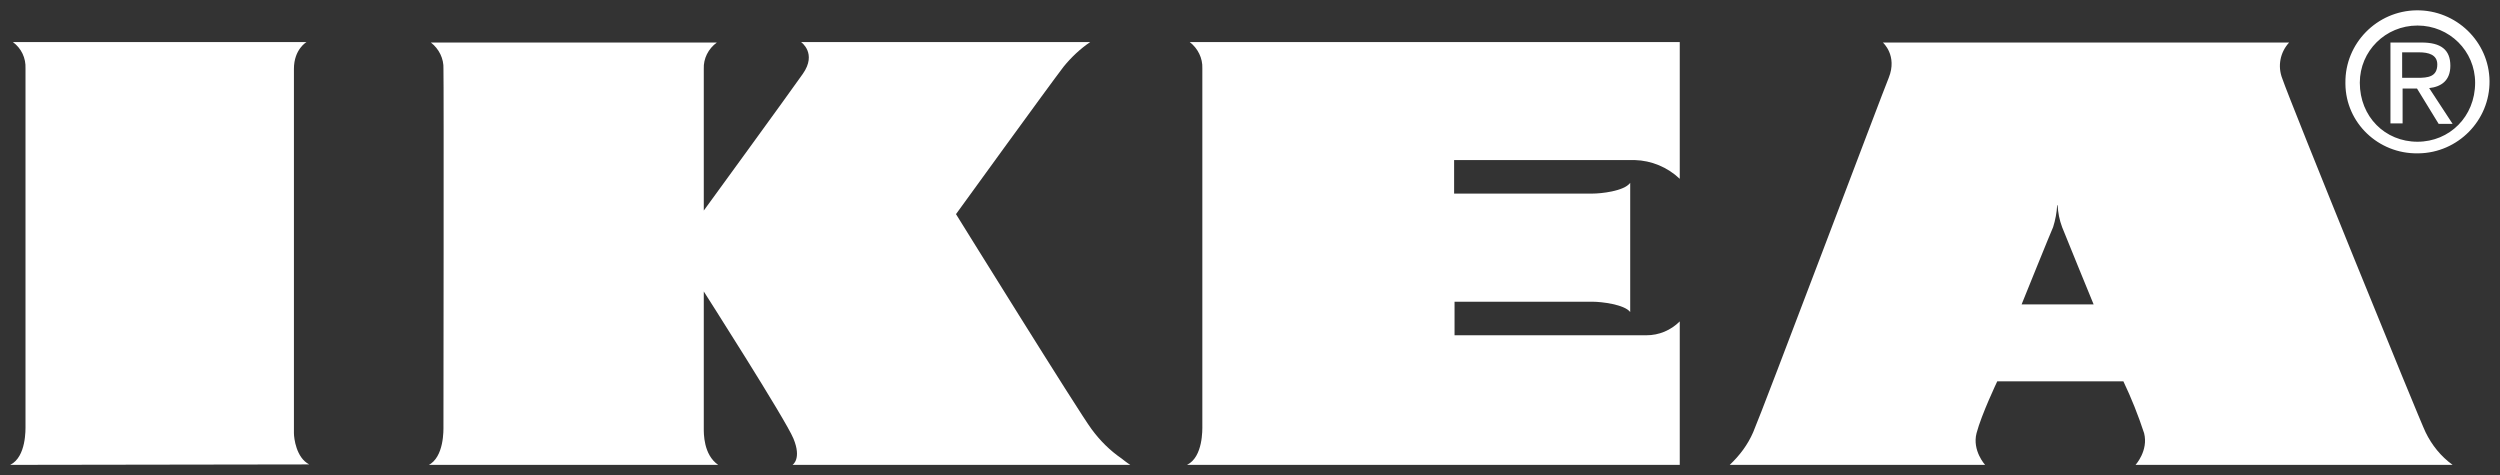
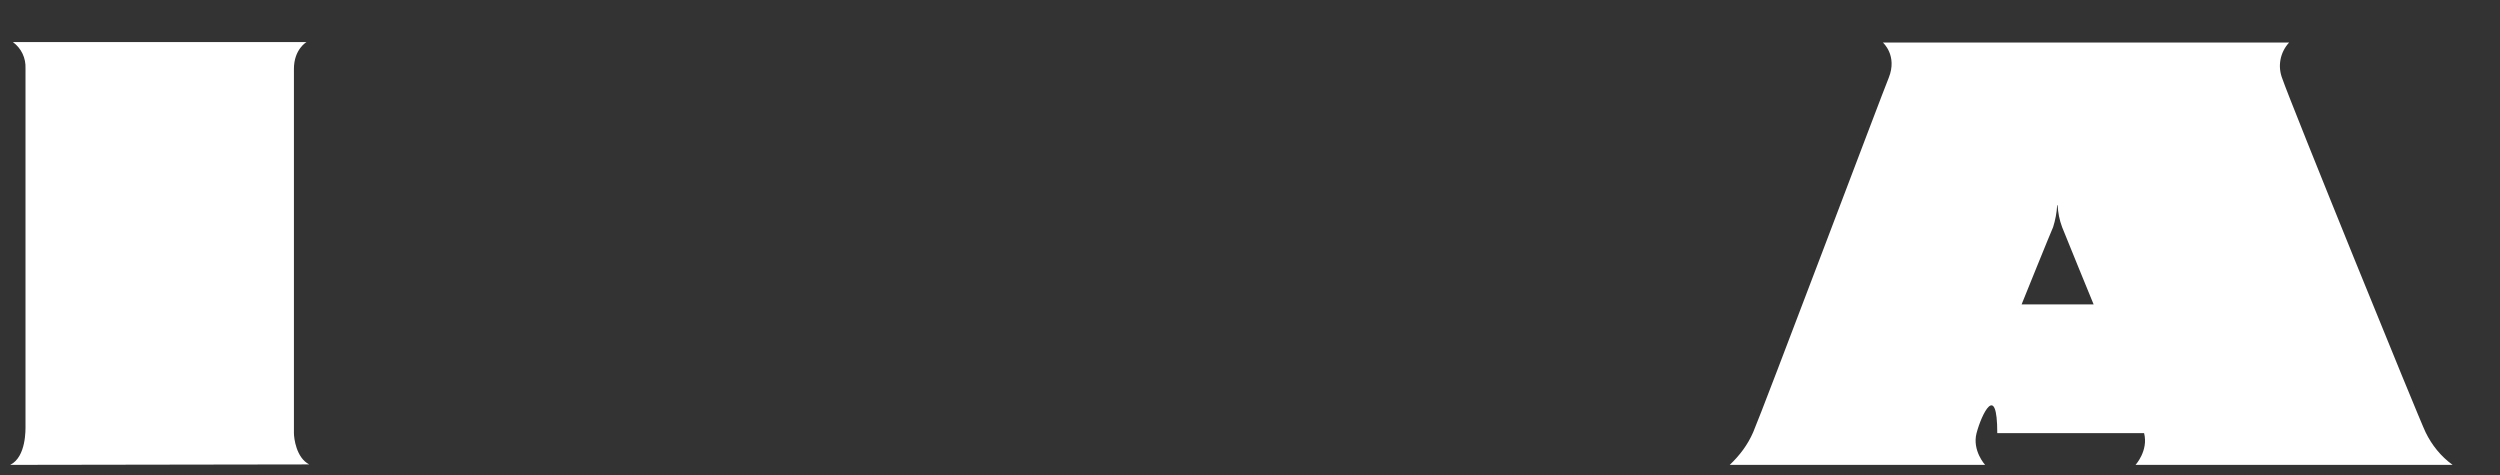
<svg xmlns="http://www.w3.org/2000/svg" width="121" height="23" viewBox="0 0 121 23" fill="none">
  <rect x="0" y="0" width="121" height="23" fill="#333333" stroke="none" />
  <g clip-path="url(#clip0_7108_11973)">
    <path d="M0.493 22.5C1.278 22.111 1.234 20.769 1.234 20.596C1.234 20.272 1.234 3.983 1.234 3.312C1.256 2.815 1.038 2.339 0.624 2.036H14.836C14.836 2.036 14.226 2.382 14.226 3.334C14.226 3.896 14.226 19.969 14.226 20.964C14.226 21.202 14.335 22.154 14.967 22.478L0.493 22.5Z" fill="white" />
-     <path d="M34.76 22.5C34.041 22.003 34.063 20.964 34.063 20.726C34.063 20.553 34.063 17.568 34.063 14.107C34.063 14.107 38.03 20.315 38.401 21.224C38.815 22.219 38.357 22.5 38.357 22.5H54.706C54.706 22.5 54.531 22.392 54.292 22.197C53.725 21.808 53.245 21.332 52.831 20.769C52.243 19.991 46.27 10.364 46.27 10.364C46.27 10.364 50.782 4.134 51.48 3.226C51.85 2.771 52.286 2.36 52.766 2.036H51.785H38.771C38.771 2.036 39.556 2.577 38.858 3.572C38.161 4.567 34.063 10.191 34.063 10.191C34.063 6.752 34.063 3.572 34.063 3.334C34.041 2.836 34.281 2.36 34.695 2.058H20.853C21.245 2.36 21.485 2.836 21.463 3.334C21.485 4.004 21.463 20.272 21.463 20.618C21.463 20.791 21.507 22.132 20.722 22.522L34.76 22.5Z" fill="white" />
-     <path d="M57.583 2.036C57.975 2.339 58.215 2.815 58.193 3.312C58.193 3.983 58.193 20.25 58.193 20.596C58.193 20.769 58.237 22.111 57.452 22.5H81.3V15.556C80.864 15.989 80.297 16.227 79.686 16.227H70.4V14.604H77.093C77.507 14.604 78.618 14.734 78.902 15.102V8.85C78.597 9.261 77.463 9.369 77.093 9.369H70.379V7.747C70.379 7.747 78.161 7.747 79.12 7.747C79.926 7.768 80.711 8.093 81.3 8.655V2.036H57.583Z" fill="white" />
-     <path d="M103.36 22.5C103.36 22.5 103.992 21.808 103.774 20.964C103.49 20.099 103.163 19.277 102.771 18.455H96.668C96.668 18.455 95.904 20.056 95.665 20.964C95.447 21.808 96.079 22.5 96.079 22.5H83.719C84.199 22.046 84.591 21.527 84.853 20.921C85.289 19.926 91.174 4.329 91.414 3.767C91.85 2.685 91.131 2.058 91.131 2.058H110.793C110.357 2.533 110.226 3.204 110.466 3.81C110.836 4.913 117.114 20.358 117.398 20.921C117.703 21.548 118.139 22.089 118.706 22.5H103.36ZM101.332 14.734C101.332 14.734 99.85 11.121 99.806 10.992C99.676 10.646 99.61 10.299 99.588 9.932H99.567C99.545 10.299 99.48 10.646 99.371 10.992C99.305 11.121 97.845 14.734 97.845 14.734H101.332Z" fill="white" />
-     <path d="M113.518 4.004C113.496 2.101 115.044 0.522 116.962 0.5C118.88 0.478 120.471 2.014 120.493 3.918C120.515 5.822 118.967 7.401 117.049 7.422C117.027 7.422 117.027 7.422 117.006 7.422C115.109 7.444 113.54 5.951 113.518 4.069C113.518 4.048 113.518 4.026 113.518 4.004ZM117.006 6.86C118.553 6.86 119.796 5.649 119.796 4.004C119.796 2.469 118.553 1.236 117.006 1.236C115.458 1.236 114.215 2.469 114.215 4.004C114.215 5.649 115.436 6.86 117.006 6.86ZM116.286 5.973H115.698V2.058H117.202C118.139 2.058 118.597 2.404 118.597 3.182C118.597 3.896 118.161 4.199 117.572 4.264L118.706 5.995H118.03L116.984 4.286H116.286V5.973ZM117.006 3.767C117.507 3.767 117.965 3.723 117.965 3.118C117.965 2.642 117.529 2.533 117.093 2.533H116.264V3.767H117.006Z" fill="white" />
+     <path d="M103.36 22.5C103.36 22.5 103.992 21.808 103.774 20.964H96.668C96.668 18.455 95.904 20.056 95.665 20.964C95.447 21.808 96.079 22.5 96.079 22.5H83.719C84.199 22.046 84.591 21.527 84.853 20.921C85.289 19.926 91.174 4.329 91.414 3.767C91.85 2.685 91.131 2.058 91.131 2.058H110.793C110.357 2.533 110.226 3.204 110.466 3.81C110.836 4.913 117.114 20.358 117.398 20.921C117.703 21.548 118.139 22.089 118.706 22.5H103.36ZM101.332 14.734C101.332 14.734 99.85 11.121 99.806 10.992C99.676 10.646 99.61 10.299 99.588 9.932H99.567C99.545 10.299 99.48 10.646 99.371 10.992C99.305 11.121 97.845 14.734 97.845 14.734H101.332Z" fill="white" />
  </g>
  <defs>
    <clipPath id="clip0_7108_11973">
      <rect width="120" height="22" fill="white" transform="translate(0.493 0.5)" />
    </clipPath>
  </defs>
</svg>